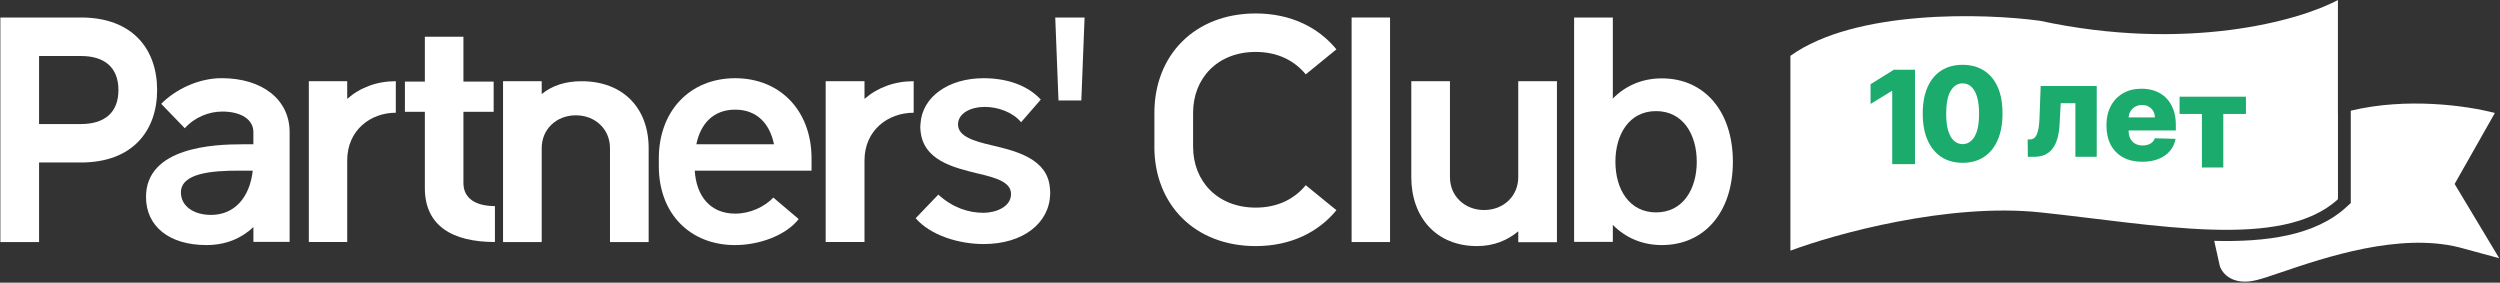
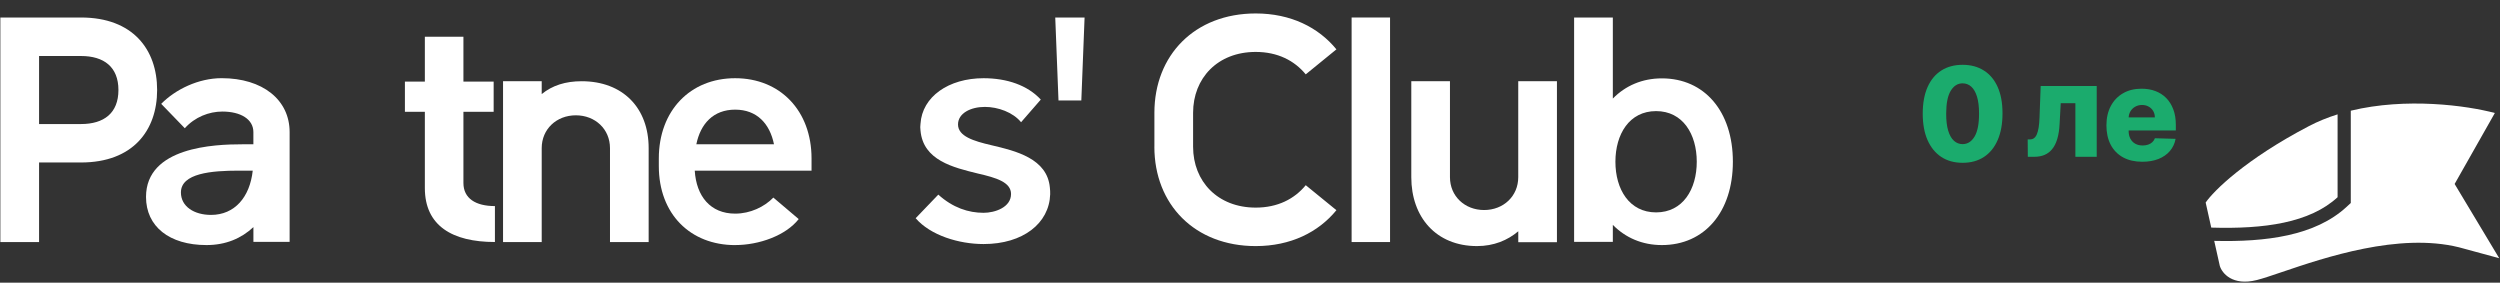
<svg xmlns="http://www.w3.org/2000/svg" width="743" height="84" viewBox="0 0 743 84" fill="none">
  <rect x="0" y="0" width="743" height="84" fill="#333333" stroke="none" />
  <path d="M11.61 71.935V48.29H24.076C39.515 48.29 46.699 38.758 46.699 26.746C46.699 14.734 39.515 5.202 24.076 5.202H0.109V71.935H11.61ZM24.076 16.646C30.882 16.646 35.198 19.883 35.198 26.755C35.198 33.627 30.882 36.865 24.076 36.865H11.61V16.646H24.076Z" fill="white" />
  <path d="M86.076 39.26C86.076 29.624 78.002 23.234 65.886 23.234C58.967 23.234 52.142 26.576 47.911 30.864L54.925 38.114C57.906 34.773 62.138 33.154 66.075 33.154C71.556 33.154 75.304 35.445 75.304 39.26V42.885H71.944C63.775 42.885 43.396 43.652 43.396 58.532C43.396 67.306 50.315 72.834 61.371 72.834C67.135 72.834 71.755 70.828 75.314 67.496V71.888H86.076V39.269V39.26ZM75.115 50.704C74.254 58.617 69.729 63.87 62.715 63.87C57.717 63.87 53.77 61.39 53.77 57.197C53.77 51.47 62.904 50.713 70.978 50.713H75.115V50.704Z" fill="white" />
-   <path d="M103.19 71.935V47.656C103.19 38.768 110.034 33.505 117.634 33.505V24.134C111.936 24.134 106.986 26.046 103.19 29.387V24.134H91.784V71.926H103.19V71.935Z" fill="white" />
  <path d="M126.267 33.22V55.909C126.267 67.06 134.388 71.925 147.091 71.925V61.248C141.355 61.248 137.73 58.957 137.73 54.385V33.22H146.713V24.256H137.73V10.91H126.267V24.256H120.341V33.22H126.267Z" fill="white" />
  <path d="M149.504 71.933H160.995V44.019C160.995 38.378 165.396 34.27 171.142 34.27C176.888 34.27 181.289 38.378 181.289 44.019V71.933H192.78V44.019C192.78 32.074 185.123 24.142 172.865 24.142C168.075 24.142 164.147 25.382 160.995 27.966V24.142H149.504V71.933Z" fill="white" />
  <path d="M218.49 72.834C225.646 72.834 233.559 69.975 237.374 65.11L229.839 58.721C227.17 61.485 222.977 63.491 218.49 63.491C211.145 63.491 206.952 58.342 206.478 50.713H241.189V47.087C241.189 32.88 231.846 23.244 218.49 23.244C205.134 23.244 195.801 32.88 195.801 47.087V49.378C195.801 63.586 205.144 72.843 218.49 72.843V72.834ZM206.952 42.885C208.192 36.779 212.006 32.586 218.49 32.586C224.974 32.586 228.789 36.779 230.029 42.885H206.952Z" fill="white" />
-   <path d="M256.93 71.935V47.656C256.93 38.768 263.85 33.505 271.545 33.505V24.134C265.781 24.134 260.774 26.046 256.93 29.387V24.134H245.392V71.926H256.93V71.935Z" fill="white" />
  <path d="M292.323 72.531C304.05 72.531 311.831 66.369 312.115 57.746C312.115 57.083 312.115 56.421 312.021 55.758C311.254 47.135 301.93 44.854 294.623 43.15C289.341 41.919 284.722 40.499 284.722 36.988C284.722 33.665 288.47 31.772 292.701 31.772C296.639 31.772 301.059 33.381 303.464 36.325L309.323 29.595C305.385 25.326 299.233 23.244 292.313 23.244C281.939 23.244 274.054 28.743 273.571 36.798C273.477 37.461 273.477 38.124 273.571 38.786C274.338 47.693 283.378 49.785 290.676 51.584C296.052 52.814 300.482 54.139 300.482 57.651C300.482 61.636 295.673 63.245 292.313 63.245C287.798 63.245 283.179 61.731 278.863 57.84L272.132 64.855C276.553 69.975 285.015 72.531 292.313 72.531H292.323Z" fill="white" />
  <path d="M321.371 29.851L322.337 5.202H313.619L314.584 29.851H321.362H321.371Z" fill="white" />
  <path d="M343.078 43.614C343.078 60.756 355.071 73.137 373.197 73.137C383.562 73.137 391.807 69.038 397.183 62.469L388.068 55.039C384.707 59.137 379.719 61.702 373.197 61.702C361.876 61.702 354.588 53.893 354.588 43.614V33.523C354.588 23.234 361.876 15.434 373.197 15.434C379.719 15.434 384.707 18.009 388.068 22.098L397.183 14.668C391.816 8.099 383.562 4 373.207 4C355.08 4 343.087 16.381 343.087 33.523V43.614H343.078Z" fill="white" />
  <path d="M413.123 5.202H401.698V71.935H413.123V5.202Z" fill="white" />
  <path d="M462.714 24.142H451.222V52.661C451.222 58.303 446.821 62.42 441.075 62.42C435.33 62.42 430.928 58.303 430.928 52.661V24.142H419.437V52.661C419.437 64.531 426.81 73.136 438.974 73.136C443.953 73.136 448.07 71.413 451.232 68.734V71.99H462.723V24.142H462.714Z" fill="white" />
  <path d="M467.825 71.878H479.335V66.833C483.074 70.647 488.062 72.834 493.912 72.834C506.577 72.834 515.011 63.018 515.011 48.062C515.011 33.107 506.567 23.291 493.912 23.291C488.062 23.291 483.074 25.477 479.335 29.292V5.202H467.825V71.878ZM504.277 48.072C504.277 56.26 500.15 63.122 492.189 63.122C484.228 63.122 480.101 56.26 480.101 48.072C480.101 39.884 484.228 33.022 492.189 33.022C500.15 33.022 504.277 39.884 504.277 48.072Z" fill="white" />
-   <path d="M532.109 74.498V16.591C551.375 2.798 589.603 3.904 606.309 6.181C649.787 15.55 683.438 6.181 694.828 0V59.208C678.231 74.498 640.48 66.69 606.309 63.111C578.972 60.249 545.452 69.509 532.109 74.498Z" fill="white" />
-   <path d="M569.135 20.725V48.777H562.369V27.053H562.205L555.931 30.889V25.026L562.848 20.725H569.135Z" fill="#1BAB6D" />
  <path d="M583.283 48.383C580.836 48.383 578.726 47.803 576.955 46.644C575.183 45.475 573.818 43.799 572.859 41.617C571.901 39.425 571.426 36.791 571.435 33.713C571.444 30.636 571.923 28.024 572.873 25.878C573.832 23.723 575.193 22.084 576.955 20.961C578.726 19.829 580.836 19.263 583.283 19.263C585.73 19.263 587.84 19.829 589.611 20.961C591.392 22.084 592.762 23.723 593.72 25.878C594.679 28.034 595.154 30.645 595.145 33.713C595.145 36.8 594.666 39.439 593.707 41.63C592.748 43.822 591.383 45.498 589.611 46.657C587.849 47.808 585.739 48.383 583.283 48.383ZM583.283 42.836C584.744 42.836 585.927 42.092 586.831 40.603C587.735 39.105 588.182 36.809 588.173 33.713C588.173 31.686 587.968 30.015 587.557 28.7C587.146 27.376 586.575 26.39 585.844 25.741C585.114 25.093 584.26 24.769 583.283 24.769C581.831 24.769 580.658 25.504 579.763 26.974C578.868 28.435 578.416 30.682 578.407 33.713C578.398 35.768 578.594 37.471 578.996 38.822C579.407 40.174 579.982 41.183 580.722 41.849C581.461 42.507 582.315 42.836 583.283 42.836Z" fill="#1BAB6D" />
  <path d="M602.669 46.596L602.628 41.432H603.299C603.756 41.432 604.153 41.313 604.491 41.076C604.828 40.838 605.112 40.459 605.34 39.939C605.568 39.409 605.751 38.729 605.888 37.898C606.025 37.067 606.111 36.058 606.148 34.871L606.49 25.557H623.146V46.596H616.804V30.679H612.449L612.12 36.734C612.038 38.514 611.805 40.035 611.421 41.295C611.047 42.546 610.536 43.559 609.887 44.336C609.248 45.112 608.49 45.682 607.614 46.048C606.737 46.413 605.746 46.596 604.641 46.596H602.669Z" fill="#1BAB6D" />
  <path d="M636.674 48.072C634.473 48.072 632.574 47.639 630.975 46.771C629.387 45.895 628.163 44.648 627.305 43.032C626.455 41.407 626.031 39.475 626.031 37.238C626.031 35.065 626.46 33.165 627.318 31.54C628.177 29.905 629.387 28.636 630.948 27.732C632.51 26.819 634.35 26.362 636.468 26.362C637.966 26.362 639.335 26.595 640.577 27.061C641.819 27.527 642.892 28.216 643.796 29.129C644.7 30.042 645.403 31.17 645.906 32.512C646.408 33.846 646.659 35.375 646.659 37.101V38.772H628.373V34.882H640.427C640.417 34.17 640.249 33.535 639.92 32.978C639.591 32.421 639.139 31.987 638.564 31.677C637.998 31.357 637.345 31.197 636.605 31.197C635.856 31.197 635.185 31.366 634.592 31.704C633.998 32.033 633.528 32.485 633.181 33.06C632.834 33.626 632.651 34.27 632.633 34.992V38.95C632.633 39.809 632.802 40.562 633.14 41.21C633.478 41.849 633.957 42.347 634.578 42.703C635.199 43.059 635.938 43.237 636.797 43.237C637.39 43.237 637.929 43.155 638.413 42.991C638.897 42.826 639.313 42.584 639.66 42.265C640.007 41.945 640.267 41.553 640.44 41.087L646.59 41.265C646.335 42.644 645.773 43.845 644.906 44.867C644.047 45.881 642.92 46.671 641.522 47.237C640.125 47.794 638.509 48.072 636.674 48.072Z" fill="#1BAB6D" />
-   <path d="M647.767 33.861V28.738H667.491V33.861H660.765V49.777H654.41V33.861H647.767Z" fill="#1BAB6D" />
  <path fill-rule="evenodd" clip-rule="evenodd" d="M658.067 71.59L659.724 79.014C660.37 81.177 663.472 85.05 670.709 83.233C672.5 82.783 675.064 81.914 678.196 80.851C690.889 76.547 712.927 69.073 730.809 73.497L742.764 76.742L729.516 54.676L741.471 33.583C733.104 31.353 715.141 28.906 698.653 32.901V60.331L697.389 61.496C688.063 70.087 673.485 71.961 658.067 71.59ZM657.186 67.643L655.523 60.192C657.893 56.731 667.349 47.342 686.219 37.477C688.935 36.057 691.794 34.907 694.732 33.987V58.612C686.455 66.237 672.917 68.118 657.186 67.643Z" fill="white" />
</svg>